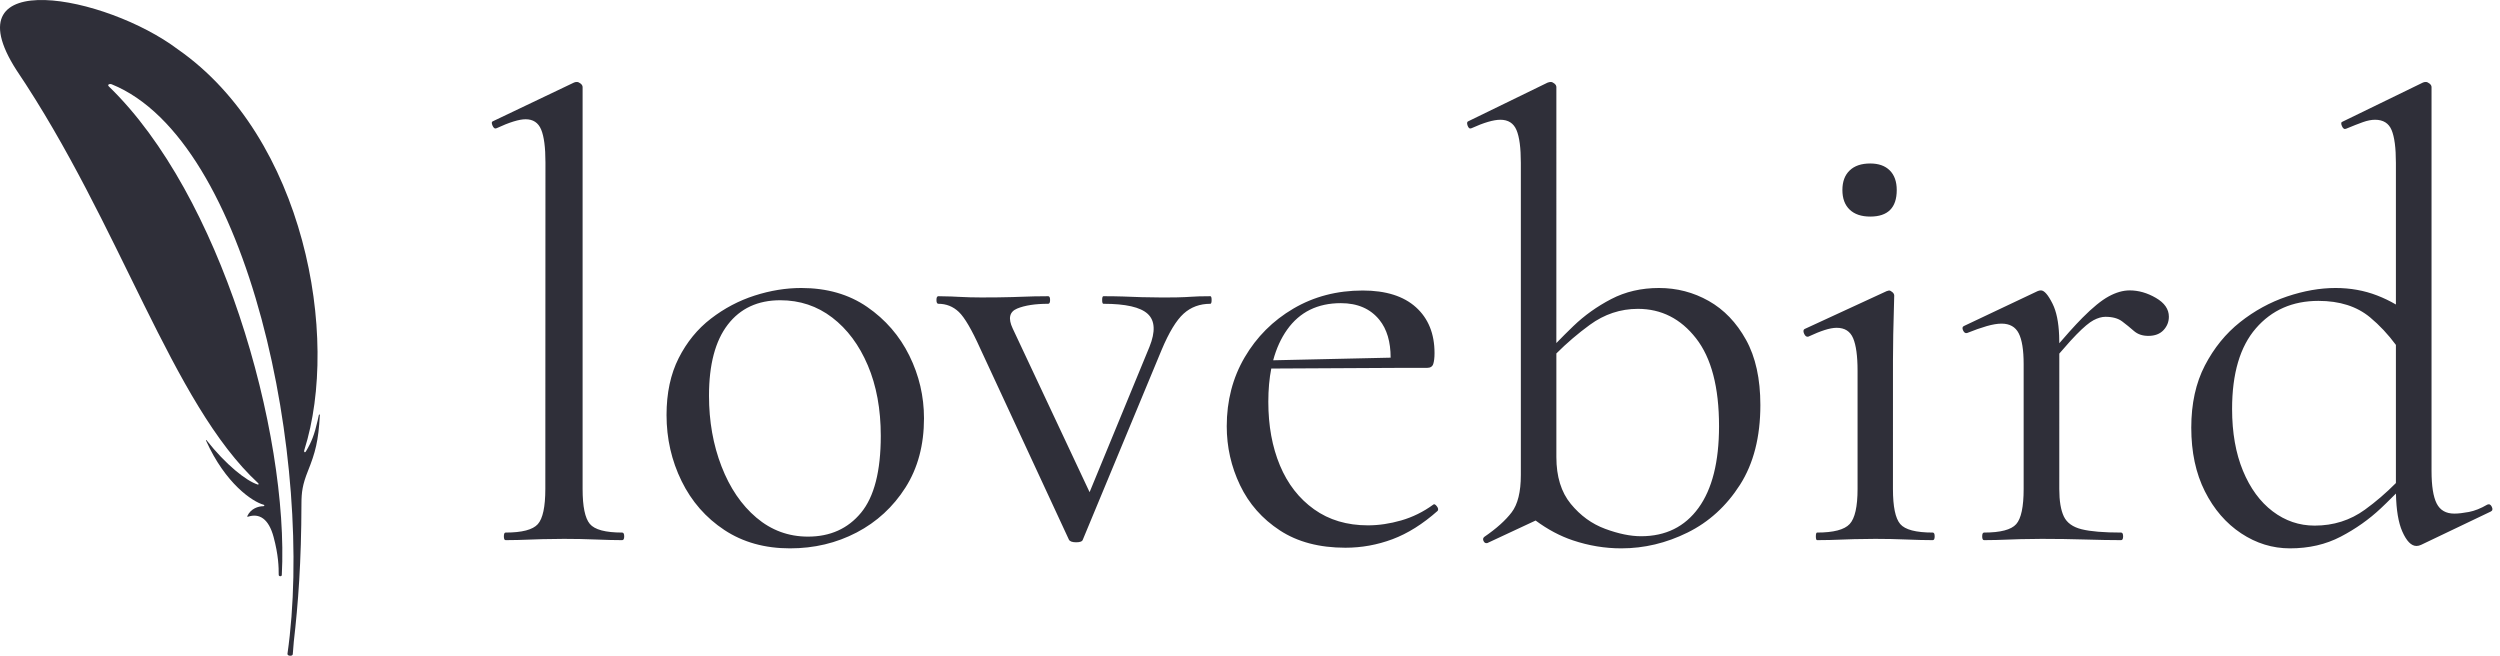
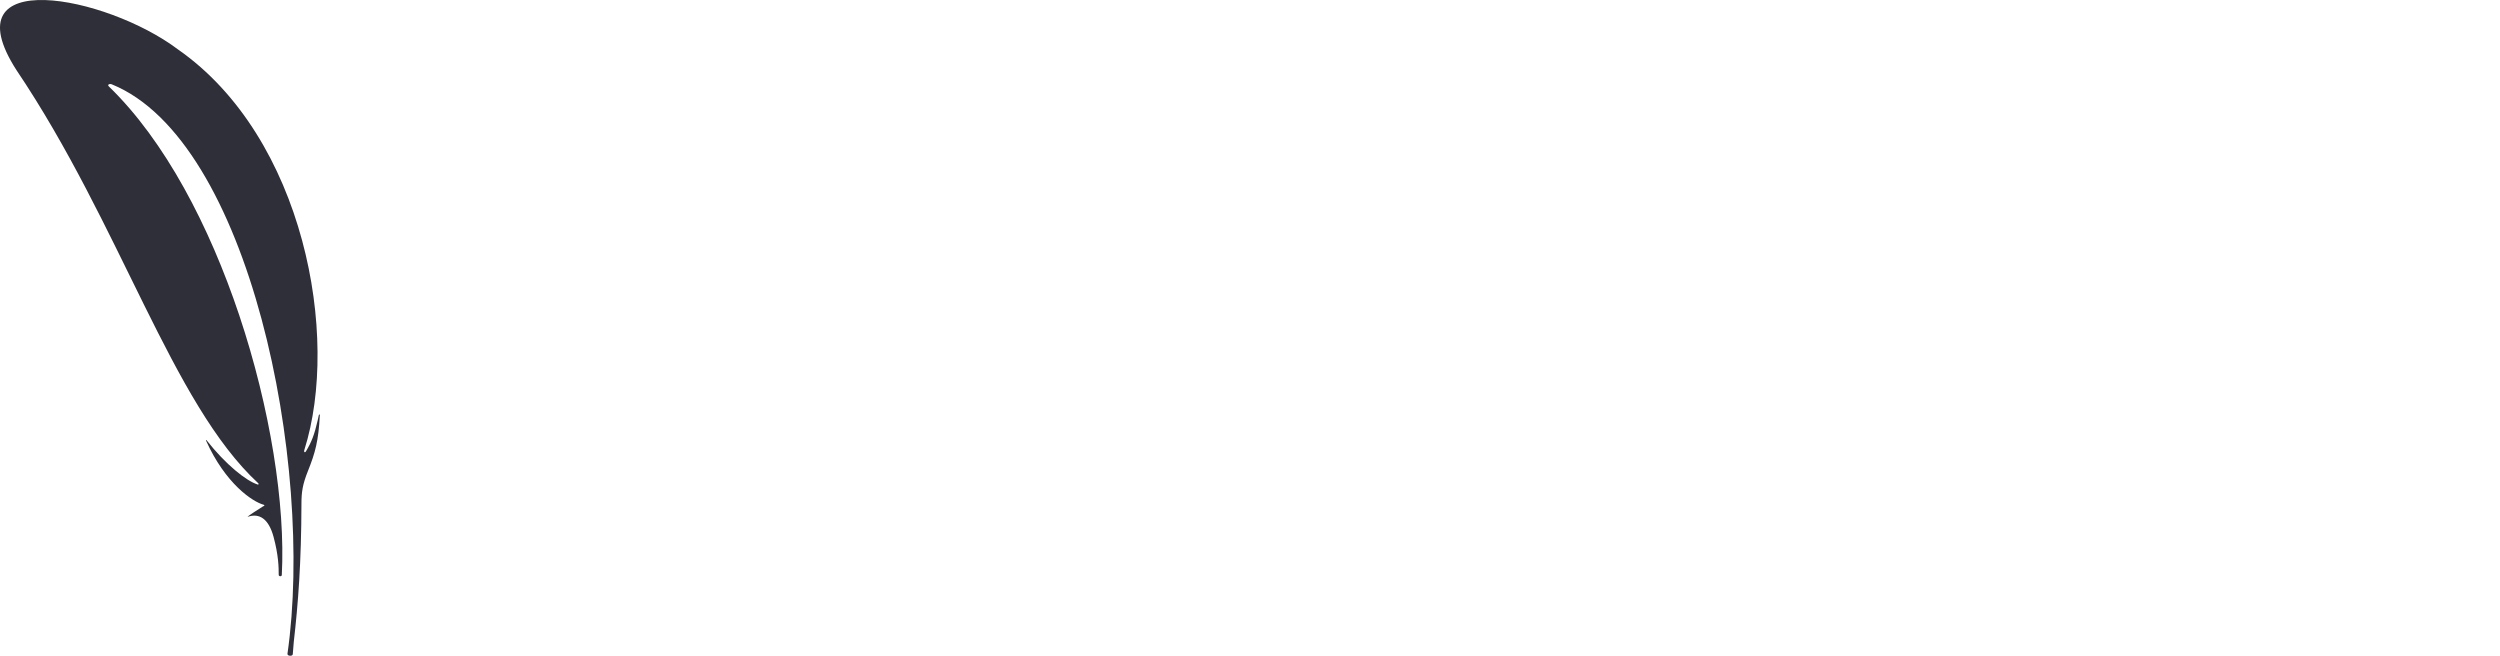
<svg xmlns="http://www.w3.org/2000/svg" width="122px" height="32px" viewBox="0 0 122 32" version="1.1">
  <title>Logo</title>
  <g id="Bars" stroke="none" stroke-width="1" fill="none" fill-rule="evenodd">
    <g id="Bars-/-Navigation-/-Header-/-1-Desktop-Default" transform="translate(-180, -12)" fill="#2F2F39">
      <g id="Logo" transform="translate(180, 12)">
        <g id="Wordmark" transform="translate(24, 1)">
-           <path d="M0.675,25.359 C0.617,25.359 0.589,25.297 0.589,25.174 C0.589,25.051 0.617,24.989 0.675,24.989 C1.477,24.989 2,24.852 2.245,24.579 C2.489,24.306 2.612,23.733 2.612,22.861 L2.618,6.923 C2.618,6.191 2.548,5.657 2.408,5.322 C2.268,4.987 2.016,4.82 1.65,4.82 C1.333,4.82 0.86,4.966 0.231,5.258 C0.153,5.295 0.087,5.251 0.034,5.128 C-0.02,5.005 -0.01,4.933 0.064,4.912 L4.006,3.031 C4.047,3.01 4.096,3 4.154,3 C4.207,3 4.267,3.026 4.333,3.077 C4.398,3.129 4.431,3.187 4.431,3.253 L4.431,22.861 C4.431,23.716 4.548,24.285 4.783,24.566 C5.017,24.848 5.544,24.989 6.362,24.989 C6.428,24.989 6.461,25.051 6.461,25.174 C6.461,25.297 6.428,25.359 6.362,25.359 L5.774,25.351 L5.082,25.328 C4.586,25.308 4.065,25.297 3.518,25.297 C3.165,25.297 2.818,25.302 2.477,25.311 L1.27,25.351 C1.054,25.357 0.856,25.359 0.675,25.359 Z M14.553,25.76 C13.324,25.76 12.256,25.462 11.352,24.866 C10.447,24.269 9.75,23.473 9.261,22.476 C8.772,21.478 8.527,20.404 8.527,19.253 C8.527,18.184 8.724,17.258 9.119,16.477 C9.514,15.696 10.038,15.053 10.692,14.55 C11.346,14.046 12.057,13.671 12.826,13.424 C13.595,13.177 14.354,13.054 15.102,13.054 C16.352,13.054 17.424,13.362 18.319,13.979 C19.213,14.596 19.899,15.387 20.376,16.354 C20.853,17.32 21.091,18.34 21.091,19.413 C21.091,20.717 20.79,21.842 20.188,22.79 C19.585,23.738 18.79,24.47 17.804,24.986 C16.817,25.502 15.733,25.76 14.553,25.76 Z M15.429,25.187 C16.514,25.187 17.378,24.798 18.019,24.021 C18.661,23.243 18.982,21.993 18.982,20.27 C18.982,18.967 18.771,17.82 18.349,16.829 C17.928,15.838 17.349,15.061 16.613,14.497 C15.877,13.934 15.032,13.652 14.078,13.652 C12.98,13.652 12.126,14.049 11.515,14.843 C10.905,15.636 10.599,16.792 10.599,18.309 C10.599,19.559 10.803,20.71 11.21,21.76 C11.617,22.811 12.184,23.645 12.912,24.261 C13.64,24.878 14.479,25.187 15.429,25.187 Z M64.675,25.359 C64.634,25.359 64.614,25.297 64.614,25.174 C64.614,25.051 64.634,24.989 64.675,24.989 C65.477,24.989 66.007,24.85 66.264,24.573 C66.521,24.295 66.649,23.725 66.649,22.861 L66.649,17.094 C66.649,16.374 66.577,15.845 66.433,15.506 C66.289,15.166 66.022,14.997 65.631,14.997 C65.467,14.997 65.272,15.033 65.045,15.105 C64.819,15.177 64.552,15.285 64.244,15.429 C64.161,15.449 64.095,15.403 64.043,15.29 C63.992,15.177 63.997,15.1 64.059,15.058 L68.068,13.208 L68.164,13.181 C68.175,13.178 68.184,13.177 68.191,13.177 C68.232,13.177 68.284,13.203 68.345,13.254 C68.407,13.306 68.438,13.362 68.438,13.424 L68.39,15.322 C68.383,15.699 68.379,16.12 68.377,16.584 L68.376,22.861 C68.376,23.725 68.494,24.295 68.731,24.573 C68.967,24.85 69.497,24.989 70.319,24.989 C70.381,24.989 70.412,25.051 70.412,25.174 C70.412,25.297 70.381,25.359 70.319,25.359 L69.722,25.351 L69.039,25.328 C68.556,25.308 68.047,25.297 67.513,25.297 C67.156,25.297 66.811,25.302 66.478,25.311 L65.986,25.328 C65.503,25.349 65.066,25.359 64.675,25.359 Z M67.266,9.569 C66.834,9.569 66.5,9.456 66.264,9.23 C66.027,9.004 65.909,8.685 65.909,8.274 C65.909,7.862 66.027,7.544 66.264,7.318 C66.5,7.091 66.834,6.978 67.266,6.978 C67.677,6.978 67.996,7.091 68.222,7.318 C68.448,7.544 68.561,7.862 68.561,8.274 C68.561,9.137 68.129,9.569 67.266,9.569 Z M79.929,13.171 C80.361,13.171 80.787,13.293 81.209,13.538 C81.63,13.783 81.841,14.088 81.841,14.454 C81.841,14.705 81.754,14.924 81.579,15.111 C81.404,15.298 81.156,15.391 80.836,15.391 C80.552,15.391 80.318,15.311 80.135,15.151 C79.952,14.991 79.761,14.835 79.562,14.685 C79.363,14.535 79.09,14.46 78.744,14.46 C78.568,14.46 78.376,14.515 78.168,14.624 C77.96,14.733 77.681,14.967 77.329,15.327 L77.034,15.64 C76.874,15.816 76.694,16.021 76.494,16.255 L76.493,22.861 C76.493,23.445 76.567,23.892 76.715,24.203 C76.863,24.513 77.154,24.722 77.588,24.829 C78.022,24.936 78.663,24.989 79.51,24.989 C79.575,24.989 79.608,25.051 79.608,25.174 C79.608,25.297 79.575,25.359 79.51,25.359 L78.69,25.351 L77.748,25.328 C77.08,25.308 76.376,25.297 75.636,25.297 C75.285,25.297 74.942,25.302 74.605,25.311 L73.415,25.351 L72.823,25.359 C72.761,25.359 72.731,25.297 72.731,25.174 C72.731,25.051 72.761,24.989 72.823,24.989 C73.625,24.989 74.147,24.852 74.39,24.579 C74.633,24.306 74.754,23.733 74.754,22.861 L74.754,16.767 C74.754,16.08 74.674,15.58 74.513,15.265 C74.353,14.951 74.073,14.793 73.675,14.793 C73.473,14.793 73.233,14.834 72.953,14.914 C72.673,14.994 72.355,15.106 71.997,15.25 C71.914,15.275 71.849,15.233 71.799,15.126 C71.75,15.019 71.762,14.947 71.836,14.911 L75.433,13.208 C75.49,13.183 75.545,13.171 75.599,13.171 C75.759,13.171 75.949,13.389 76.166,13.825 C76.353,14.199 76.46,14.716 76.486,15.376 L76.494,15.75 L76.986,15.188 C77.218,14.929 77.43,14.703 77.622,14.509 C78.12,14.008 78.547,13.659 78.905,13.464 C79.263,13.269 79.604,13.171 79.929,13.171 Z M94.382,3 C94.435,3 94.495,3.026 94.56,3.077 C94.626,3.129 94.659,3.187 94.659,3.253 L94.659,21.979 C94.659,22.711 94.743,23.241 94.909,23.57 C95.076,23.899 95.362,24.064 95.769,24.064 C95.963,24.064 96.2,24.037 96.482,23.984 C96.763,23.93 97.063,23.811 97.379,23.626 C97.474,23.585 97.548,23.621 97.601,23.734 C97.655,23.847 97.636,23.924 97.546,23.965 L94.153,25.587 C94.075,25.624 93.999,25.643 93.925,25.643 C93.67,25.643 93.439,25.406 93.231,24.934 C93.041,24.501 92.938,23.885 92.922,23.085 L92.444,23.558 L92.189,23.802 C91.611,24.346 90.957,24.809 90.227,25.189 C89.498,25.57 88.672,25.76 87.751,25.76 C86.9,25.76 86.105,25.515 85.367,25.026 C84.629,24.537 84.039,23.853 83.597,22.975 C83.155,22.097 82.934,21.062 82.934,19.87 C82.934,18.698 83.156,17.685 83.6,16.832 C84.044,15.979 84.617,15.274 85.318,14.719 C86.019,14.164 86.781,13.748 87.603,13.47 C88.426,13.193 89.215,13.054 89.972,13.054 C90.695,13.054 91.372,13.175 92.001,13.418 C92.32,13.541 92.627,13.688 92.92,13.86 L92.92,6.948 C92.92,6.216 92.85,5.682 92.71,5.347 C92.57,5.012 92.301,4.844 91.902,4.844 C91.725,4.844 91.527,4.883 91.307,4.961 C91.087,5.04 90.814,5.147 90.49,5.282 C90.407,5.319 90.339,5.276 90.286,5.153 C90.232,5.029 90.243,4.957 90.317,4.937 L94.234,3.031 C94.275,3.01 94.324,3 94.382,3 Z M89.139,13.683 C87.876,13.683 86.859,14.13 86.085,15.025 C85.312,15.919 84.926,17.23 84.926,18.957 C84.926,20.112 85.103,21.117 85.456,21.973 C85.81,22.828 86.293,23.488 86.906,23.953 C87.518,24.417 88.201,24.65 88.954,24.65 C89.875,24.65 90.693,24.391 91.408,23.872 C91.932,23.493 92.436,23.06 92.92,22.573 L92.92,15.831 C92.537,15.315 92.118,14.867 91.661,14.488 C91.016,13.951 90.175,13.683 89.139,13.683 Z M51.679,3 C51.733,3 51.791,3.026 51.855,3.077 C51.919,3.129 51.951,3.187 51.951,3.253 L51.95,15.741 C52.211,15.471 52.487,15.195 52.78,14.913 C53.321,14.393 53.937,13.953 54.628,13.594 C55.319,13.234 56.096,13.054 56.959,13.054 C57.831,13.054 58.64,13.265 59.386,13.686 C60.133,14.108 60.739,14.74 61.206,15.583 C61.673,16.426 61.906,17.487 61.906,18.766 C61.906,20.324 61.574,21.622 60.91,22.661 C60.246,23.699 59.394,24.475 58.353,24.989 C57.313,25.503 56.235,25.76 55.121,25.76 C54.319,25.76 53.53,25.629 52.753,25.368 C52.132,25.16 51.527,24.838 50.938,24.402 L48.583,25.501 C48.501,25.521 48.439,25.49 48.398,25.405 C48.357,25.321 48.369,25.252 48.435,25.199 C49.023,24.796 49.467,24.398 49.767,24.005 C50.067,23.613 50.217,23.005 50.217,22.183 L50.217,6.948 C50.217,6.216 50.147,5.682 50.005,5.347 C49.863,5.012 49.601,4.844 49.219,4.844 C48.885,4.844 48.414,4.982 47.806,5.258 C47.723,5.295 47.661,5.251 47.618,5.128 C47.575,5.005 47.59,4.933 47.664,4.912 L51.525,3.031 C51.587,3.01 51.638,3 51.679,3 Z M55.929,14.072 C55.078,14.072 54.294,14.333 53.579,14.855 C53.006,15.273 52.463,15.737 51.951,16.248 L51.951,21.306 C51.951,22.256 52.185,23.017 52.654,23.589 C53.123,24.161 53.682,24.567 54.331,24.807 C54.981,25.048 55.565,25.168 56.083,25.168 C57.284,25.168 58.219,24.707 58.887,23.786 C59.555,22.865 59.889,21.535 59.889,19.795 C59.889,17.896 59.515,16.467 58.766,15.509 C58.018,14.551 57.072,14.072 55.929,14.072 Z M35.065,13.455 C35.106,13.455 35.127,13.516 35.127,13.64 C35.127,13.763 35.106,13.825 35.065,13.825 C34.551,13.825 34.116,13.985 33.761,14.306 C33.405,14.627 33.046,15.219 32.684,16.082 L28.842,25.335 C28.817,25.421 28.709,25.464 28.518,25.464 C28.327,25.464 28.209,25.421 28.163,25.335 L23.839,16.015 C23.42,15.085 23.071,14.488 22.791,14.223 C22.511,13.957 22.178,13.825 21.792,13.825 C21.73,13.825 21.699,13.763 21.699,13.64 C21.699,13.516 21.73,13.455 21.792,13.455 L22.432,13.469 L22.782,13.486 C23.141,13.506 23.513,13.516 23.895,13.516 C24.464,13.516 24.97,13.51 25.413,13.497 L25.733,13.486 C26.247,13.465 26.72,13.455 27.152,13.455 C27.214,13.455 27.244,13.516 27.244,13.64 C27.244,13.763 27.214,13.825 27.152,13.825 C26.514,13.825 26.009,13.903 25.634,14.059 C25.26,14.216 25.188,14.538 25.419,15.028 L29.172,23.018 L32.093,15.928 C32.393,15.184 32.365,14.647 32.009,14.318 C31.654,13.989 30.933,13.825 29.847,13.825 C29.806,13.825 29.785,13.763 29.785,13.64 C29.785,13.516 29.806,13.455 29.847,13.455 C30.176,13.455 30.493,13.459 30.8,13.469 L31.714,13.502 L32.558,13.515 L32.962,13.516 C33.317,13.516 33.619,13.51 33.868,13.497 L34.045,13.486 C34.322,13.465 34.662,13.455 35.065,13.455 Z M42.501,13.177 C43.628,13.177 44.494,13.45 45.098,13.994 C45.702,14.539 46.005,15.285 46.005,16.23 C46.005,16.457 45.984,16.633 45.943,16.761 C45.902,16.888 45.801,16.952 45.641,16.952 L44.352,16.952 L38.038,16.985 C37.942,17.476 37.894,18.016 37.894,18.605 C37.894,19.773 38.083,20.809 38.461,21.714 C38.839,22.618 39.395,23.332 40.127,23.854 C40.858,24.376 41.734,24.637 42.754,24.637 C43.281,24.637 43.822,24.557 44.38,24.397 C44.937,24.236 45.458,23.979 45.943,23.626 C45.984,23.585 46.041,23.609 46.113,23.7 C46.185,23.79 46.2,23.866 46.159,23.928 C45.431,24.574 44.696,25.035 43.954,25.313 C43.212,25.59 42.446,25.729 41.656,25.729 C40.386,25.729 39.32,25.448 38.458,24.884 C37.597,24.321 36.949,23.586 36.515,22.679 C36.081,21.772 35.865,20.813 35.865,19.802 C35.865,18.556 36.156,17.434 36.74,16.437 C37.324,15.44 38.117,14.647 39.118,14.059 C40.12,13.471 41.247,13.177 42.501,13.177 Z M41.434,13.794 C40.299,13.794 39.426,14.225 38.813,15.086 C38.512,15.51 38.285,16.008 38.131,16.582 L43.863,16.454 C43.863,15.678 43.681,15.063 43.316,14.611 C42.876,14.066 42.248,13.794 41.434,13.794 Z" id="Shape" />
-         </g>
+           </g>
        <g id="Brandmark">
-           <path d="M12.581,23.647 C12.013,23.469 11.014,22.669 10.081,21.485 C10.066,21.466 10.042,21.472 10.053,21.498 C10.997,23.602 12.325,24.488 12.87,24.633 C12.922,24.647 12.905,24.703 12.848,24.703 C12.603,24.703 12.243,24.819 12.075,25.172 C12.061,25.202 12.06,25.229 12.098,25.217 C12.656,25.031 13.111,25.314 13.35,26.2 C13.589,27.086 13.603,27.686 13.601,28.051 C13.599,28.089 13.635,28.118 13.673,28.12 C13.711,28.122 13.75,28.106 13.752,28.059 C13.932,24.632 13.189,19.906 11.673,15.377 C10.219,11.035 8.055,6.875 5.312,4.218 C5.217,4.126 5.357,4.075 5.45,4.113 C12.187,6.84 15.352,22.652 14.028,31.906 C14.025,31.971 14.089,31.996 14.154,32 C14.219,32.003 14.285,31.984 14.288,31.92 L14.337,31.319 C14.55,29.459 14.705,27.447 14.711,24.572 C14.712,24.019 14.763,23.646 15.027,22.986 C15.388,22.085 15.542,21.514 15.608,20.26 C15.61,20.214 15.569,20.214 15.56,20.253 L15.497,20.538 C15.343,21.206 15.208,21.563 14.931,22.025 C14.883,22.106 14.816,22.071 14.853,21.954 C16.605,16.429 14.857,6.71 8.68,2.408 C5.164,-0.238 -2.483,-1.697 0.801,3.418 C5.891,10.973 8.38,19.684 12.603,23.583 C12.64,23.617 12.613,23.657 12.581,23.647 Z" id="Path" />
+           <path d="M12.581,23.647 C12.013,23.469 11.014,22.669 10.081,21.485 C10.066,21.466 10.042,21.472 10.053,21.498 C10.997,23.602 12.325,24.488 12.87,24.633 C12.922,24.647 12.905,24.703 12.848,24.703 C12.061,25.202 12.06,25.229 12.098,25.217 C12.656,25.031 13.111,25.314 13.35,26.2 C13.589,27.086 13.603,27.686 13.601,28.051 C13.599,28.089 13.635,28.118 13.673,28.12 C13.711,28.122 13.75,28.106 13.752,28.059 C13.932,24.632 13.189,19.906 11.673,15.377 C10.219,11.035 8.055,6.875 5.312,4.218 C5.217,4.126 5.357,4.075 5.45,4.113 C12.187,6.84 15.352,22.652 14.028,31.906 C14.025,31.971 14.089,31.996 14.154,32 C14.219,32.003 14.285,31.984 14.288,31.92 L14.337,31.319 C14.55,29.459 14.705,27.447 14.711,24.572 C14.712,24.019 14.763,23.646 15.027,22.986 C15.388,22.085 15.542,21.514 15.608,20.26 C15.61,20.214 15.569,20.214 15.56,20.253 L15.497,20.538 C15.343,21.206 15.208,21.563 14.931,22.025 C14.883,22.106 14.816,22.071 14.853,21.954 C16.605,16.429 14.857,6.71 8.68,2.408 C5.164,-0.238 -2.483,-1.697 0.801,3.418 C5.891,10.973 8.38,19.684 12.603,23.583 C12.64,23.617 12.613,23.657 12.581,23.647 Z" id="Path" />
        </g>
      </g>
    </g>
  </g>
</svg>